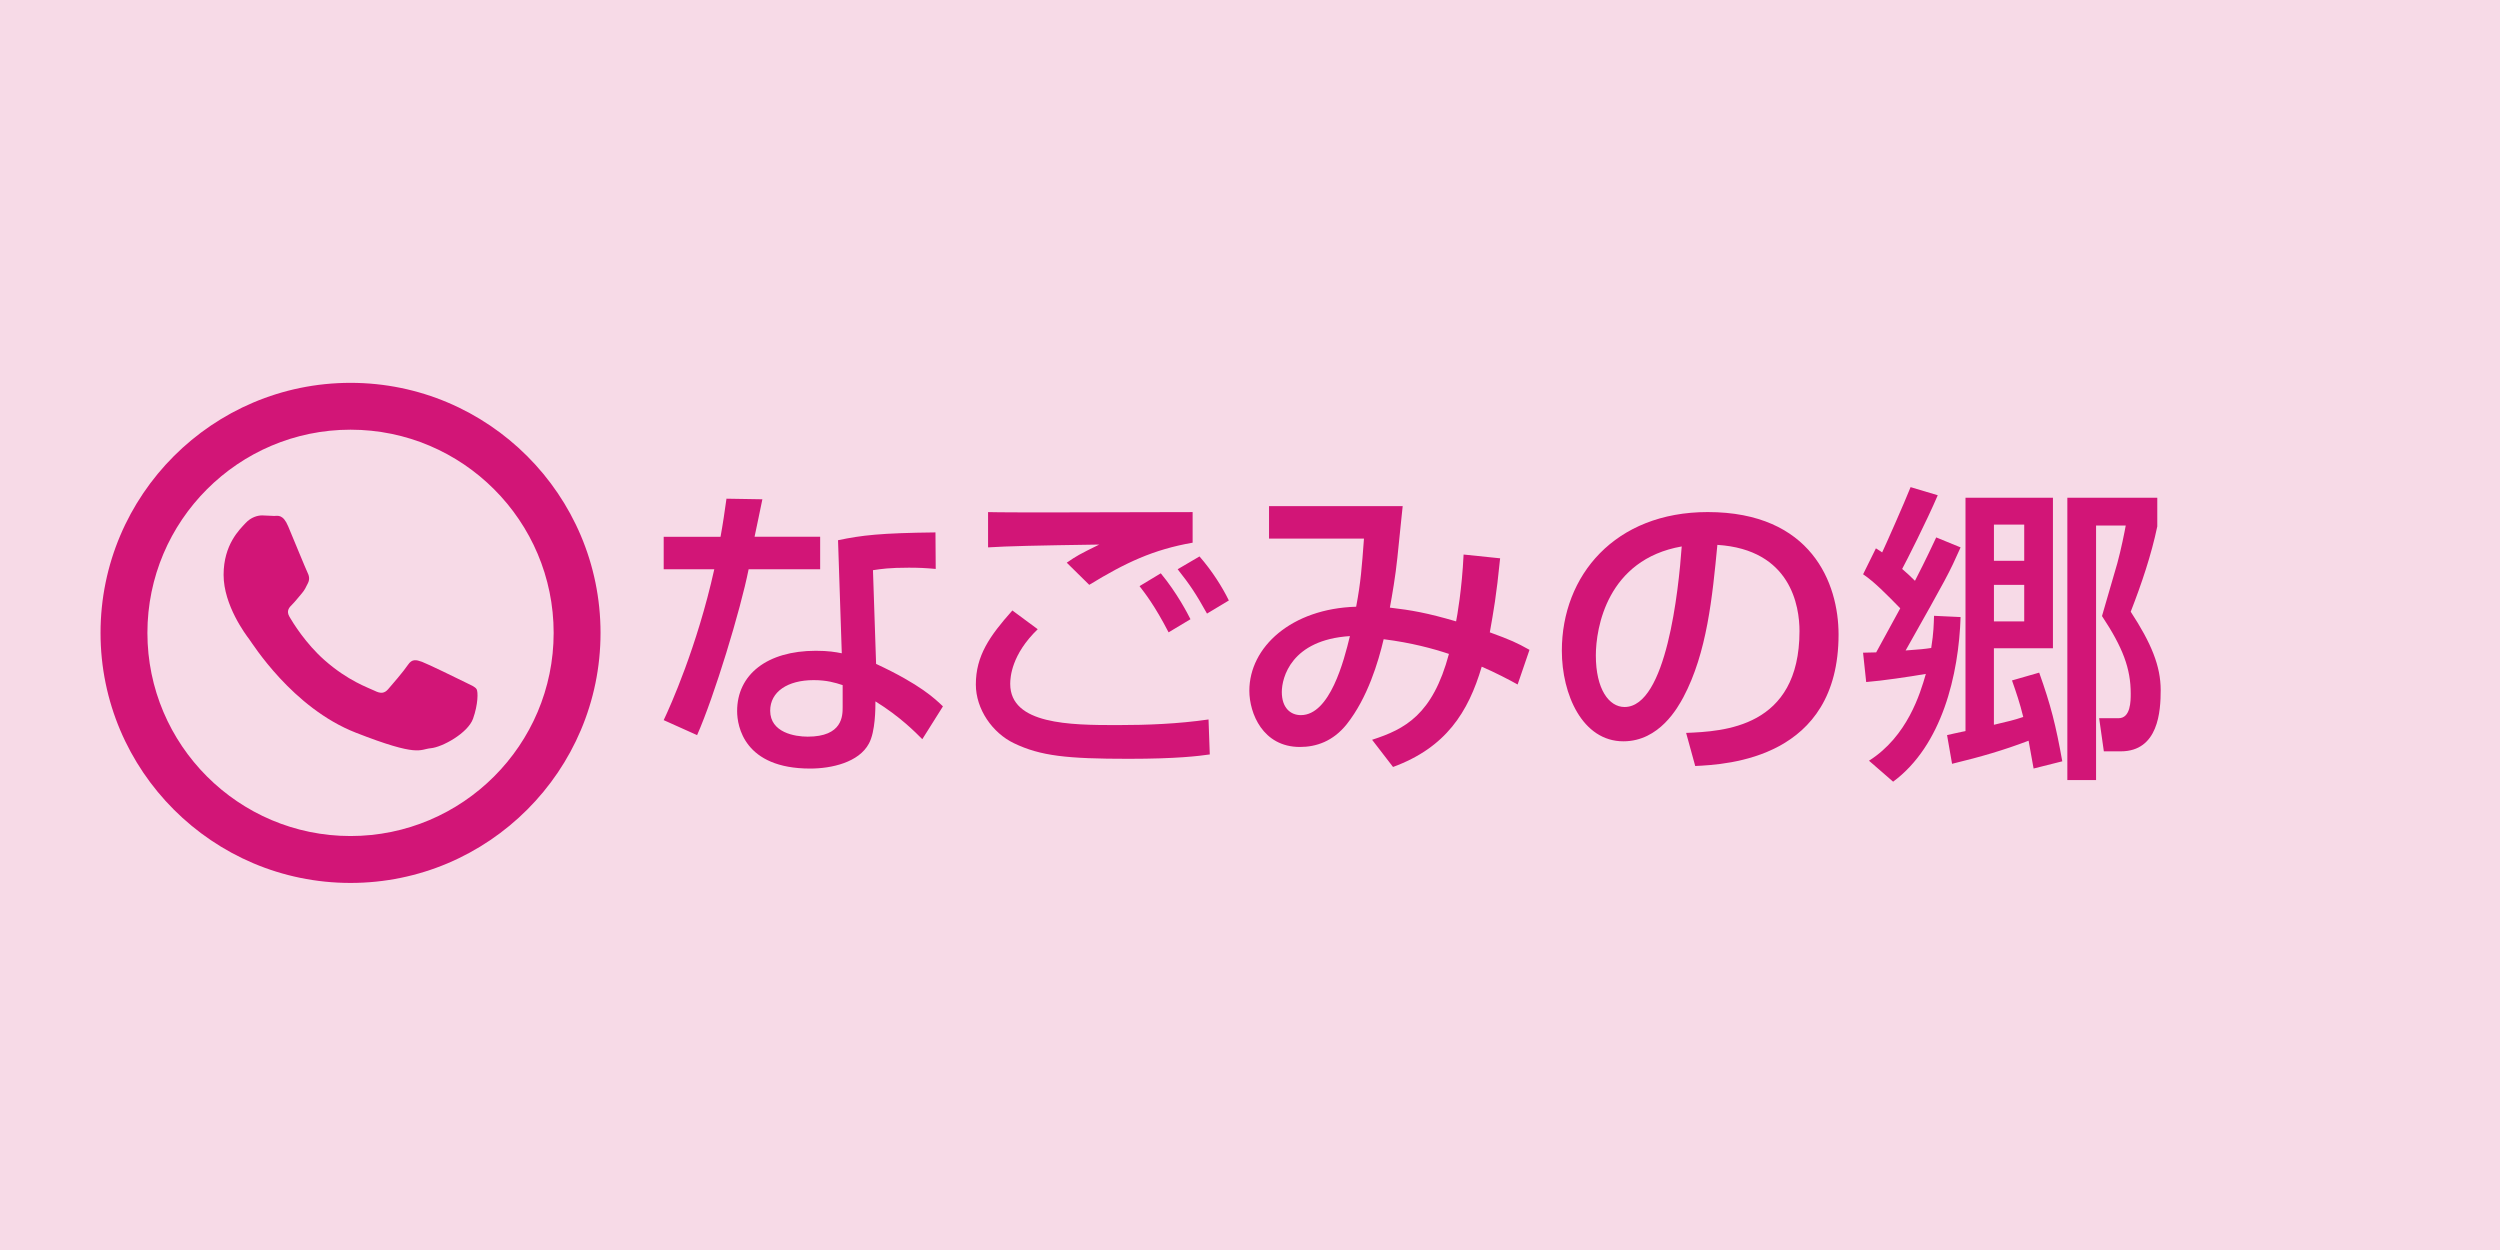
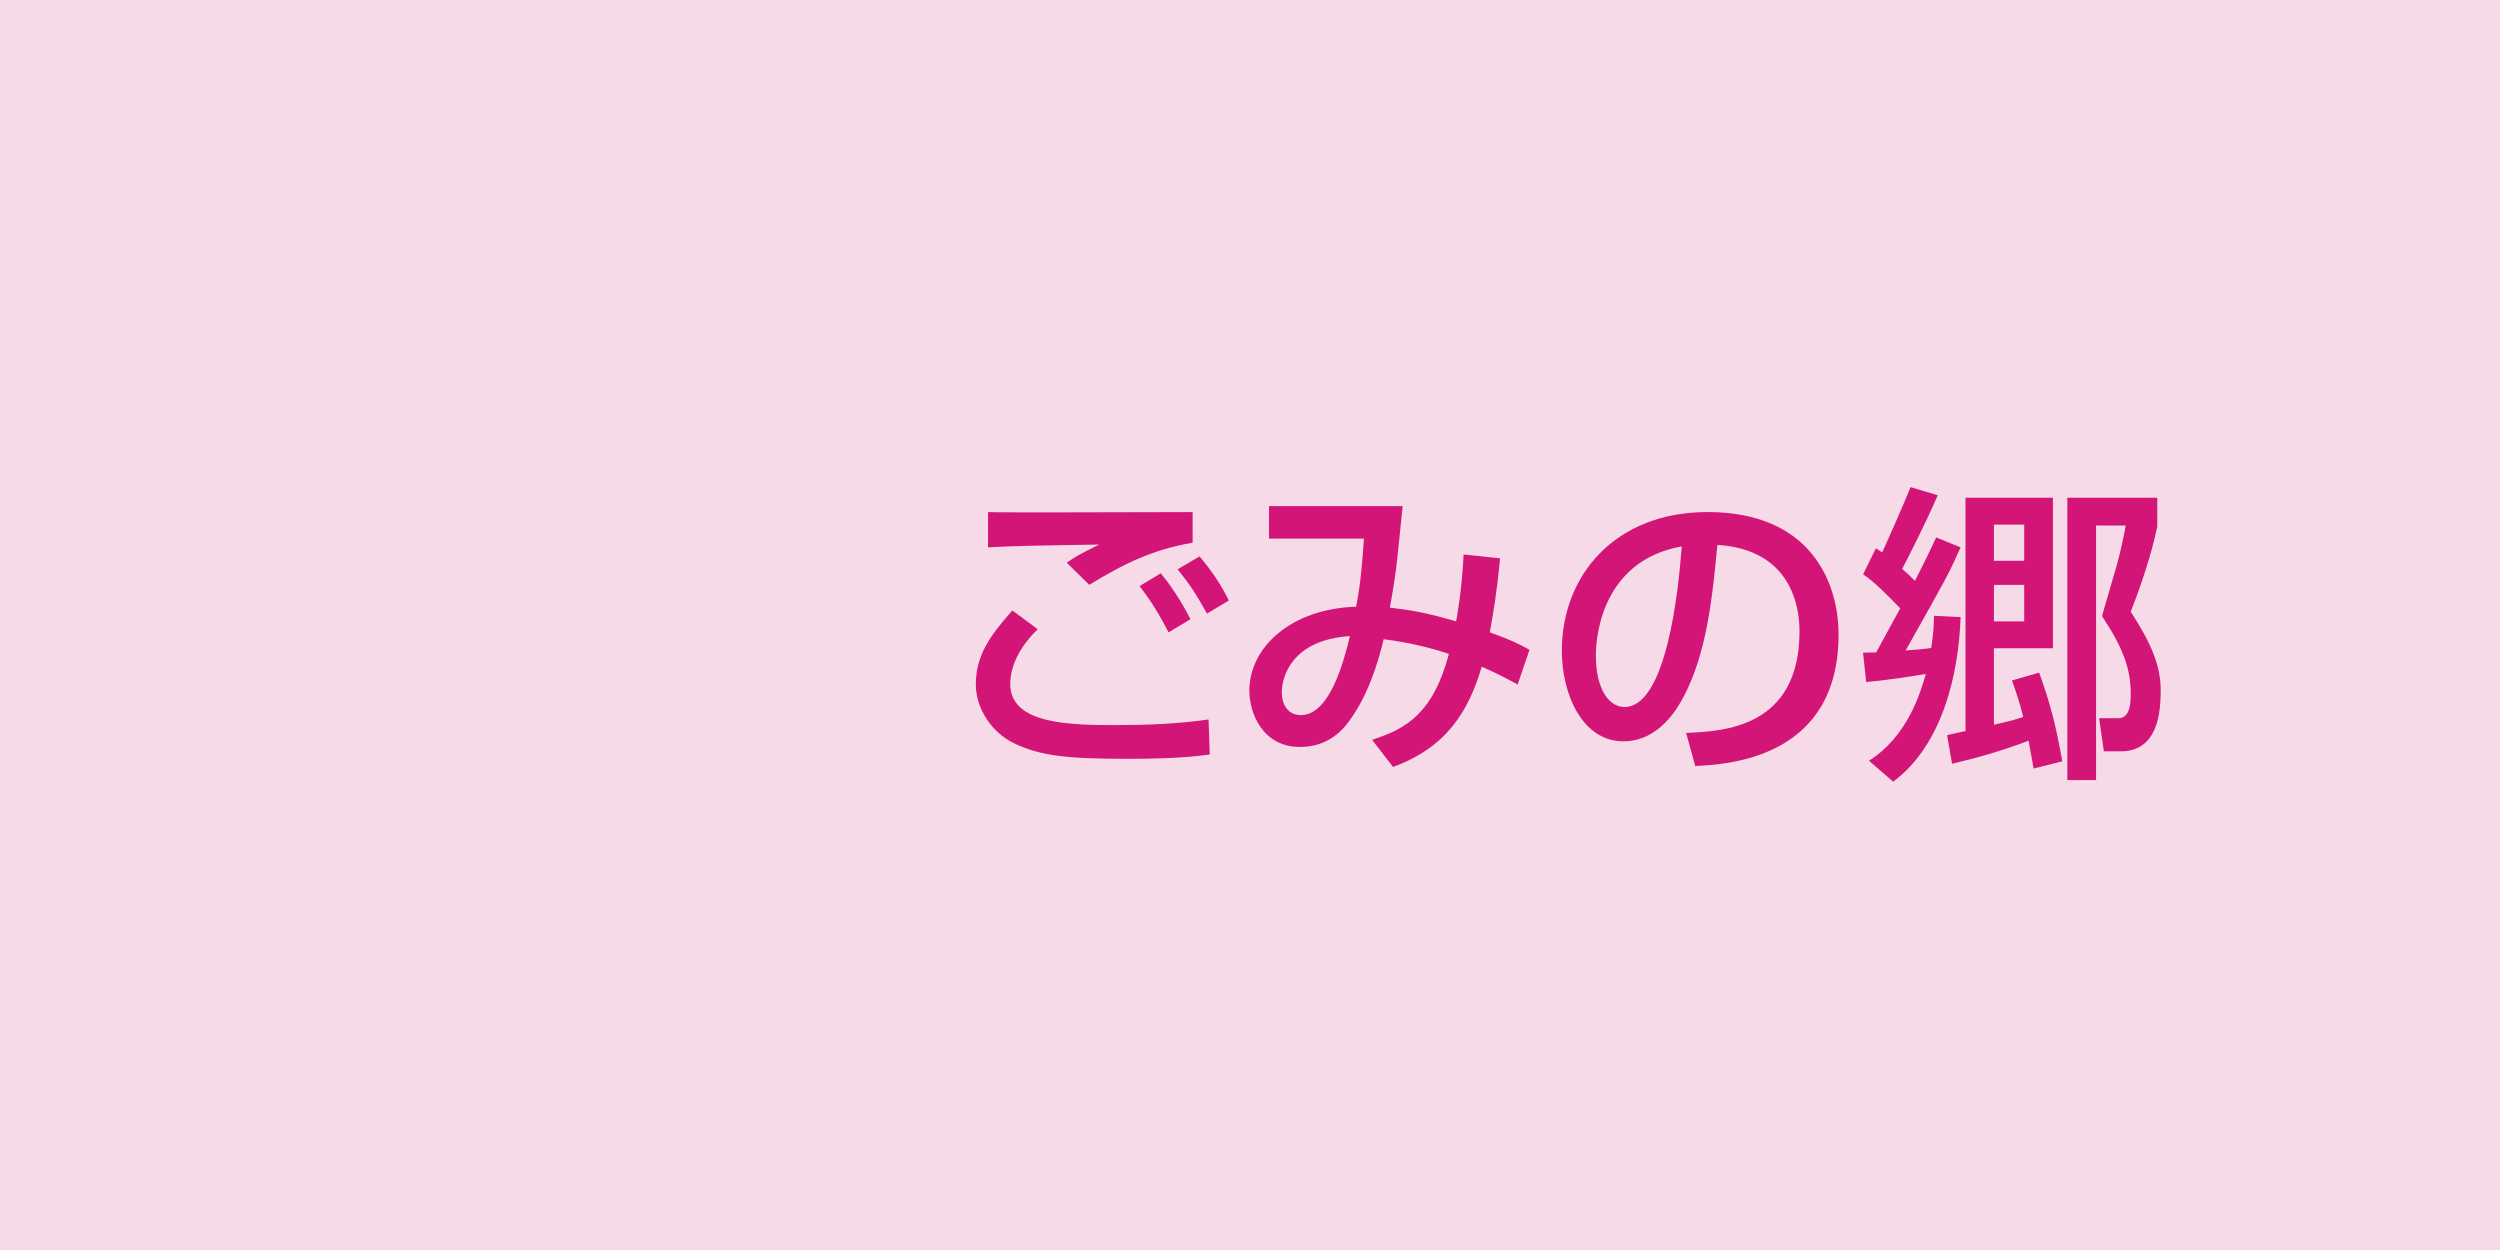
<svg xmlns="http://www.w3.org/2000/svg" version="1.1" id="レイヤー_1" x="0px" y="0px" width="80px" height="40px" viewBox="0 0 80 40" enable-background="new 0 0 80 40" xml:space="preserve">
  <rect fill="#F7DAE7" width="80" height="40" />
-   <path fill="#D21577" d="M15.252,22.055c-0.05-0.082-0.183-0.132-0.383-0.231c-0.201-0.1-1.183-0.579-1.366-0.646  c-0.184-0.066-0.317-0.101-0.45,0.099s-0.517,0.646-0.633,0.778c-0.117,0.133-0.234,0.149-0.433,0.049  c-0.201-0.099-0.844-0.309-1.608-0.984c-0.594-0.526-0.996-1.177-1.112-1.376c-0.118-0.198-0.013-0.306,0.087-0.404  c0.09-0.09,0.2-0.232,0.301-0.348c0.099-0.116,0.132-0.198,0.199-0.331c0.067-0.132,0.033-0.248-0.017-0.347  c-0.049-0.099-0.45-1.076-0.616-1.473c-0.167-0.397-0.333-0.331-0.451-0.331c-0.116,0-0.25-0.017-0.382-0.017  c-0.134,0-0.35,0.049-0.533,0.249c-0.184,0.199-0.7,0.679-0.7,1.654c0,0.976,0.716,1.922,0.817,2.055  c0.1,0.131,1.382,2.201,3.415,2.995c2.033,0.796,2.033,0.53,2.4,0.497c0.366-0.034,1.182-0.481,1.35-0.943  C15.301,22.535,15.301,22.139,15.252,22.055L15.252,22.055z M11.217,28.254c-4.411,0-8-3.59-8-8.001c0-4.414,3.589-8.002,8-8.002  c4.411,0,8,3.588,8,8.002C19.217,24.664,15.629,28.254,11.217,28.254z M11.217,13.75c-3.584,0-6.5,2.916-6.5,6.502  c0,3.585,2.916,6.501,6.5,6.501s6.5-2.916,6.5-6.501C17.717,16.667,14.801,13.75,11.217,13.75z" />
  <g>
-     <path fill="#D21577" d="M24.396,15.977c-0.03,0.14-0.23,1.119-0.25,1.199h2.099v1.04h-2.289c-0.26,1.309-1.1,4.068-1.649,5.308   l-1.069-0.48c0.209-0.439,1.069-2.349,1.619-4.827h-1.619v-1.04h1.819c0.08-0.44,0.13-0.79,0.19-1.219L24.396,15.977z    M29.943,18.206c-0.33-0.03-0.54-0.04-0.859-0.04c-0.62,0-0.89,0.04-1.149,0.08l0.1,2.999c1.419,0.66,1.889,1.119,2.139,1.359   l-0.66,1.05c-0.23-0.23-0.71-0.72-1.5-1.21c0,0.21,0,0.97-0.209,1.35c-0.32,0.6-1.189,0.8-1.879,0.8   c-2.109,0-2.338-1.35-2.338-1.839c0-1.17,0.959-1.93,2.519-1.93c0.4,0,0.629,0.04,0.83,0.08l-0.12-3.618   c0.76-0.16,1.359-0.23,3.118-0.25L29.943,18.206z M26.965,21.924c-0.24-0.08-0.51-0.16-0.929-0.16c-0.83,0-1.39,0.37-1.39,0.979   c0,0.7,0.79,0.83,1.2,0.83c1.119,0,1.119-0.67,1.119-0.949V21.924z" />
    <path fill="#D21577" d="M33.207,20.135c-0.84,0.81-0.88,1.539-0.88,1.749c0,1.3,1.919,1.319,3.418,1.319   c0.979,0,1.959-0.04,2.928-0.18l0.04,1.119c-0.35,0.05-1.049,0.14-2.599,0.14c-1.969,0-2.818-0.09-3.668-0.499   c-0.689-0.33-1.219-1.09-1.219-1.879c0-0.92,0.439-1.55,1.169-2.369L33.207,20.135z M38.164,17.366   c-1.259,0.22-2.149,0.64-3.308,1.349l-0.72-0.709c0.32-0.22,0.39-0.26,1.04-0.58c-2.059,0.03-2.918,0.05-3.558,0.09v-1.129   c0.3,0.01,1.539,0.01,2.039,0.01c0.709,0,3.868-0.01,4.507-0.01V17.366z M37.395,20.235c-0.45-0.87-0.77-1.27-0.93-1.479l0.68-0.41   c0.52,0.629,0.86,1.289,0.95,1.469L37.395,20.235z M38.624,19.635c-0.35-0.629-0.55-0.929-0.939-1.419l0.699-0.41   c0.4,0.459,0.73,0.979,0.939,1.409L38.624,19.635z" />
    <path fill="#D21577" d="M48.004,17.866c-0.12,1.2-0.21,1.689-0.33,2.369c0.66,0.24,0.859,0.33,1.27,0.56l-0.38,1.109   c-0.25-0.141-0.729-0.39-1.149-0.57c-0.43,1.46-1.149,2.589-2.838,3.209l-0.67-0.87c1.05-0.34,1.939-0.8,2.459-2.748   c-0.51-0.17-1.209-0.36-2.089-0.47c-0.17,0.72-0.51,1.87-1.18,2.718c-0.439,0.55-0.979,0.73-1.499,0.73   c-1.189,0-1.619-1.08-1.619-1.8c0-1.398,1.349-2.628,3.418-2.688c0.15-0.799,0.18-1.25,0.25-2.179h-3.038v-1.04h4.277   c-0.02,0.16-0.03,0.31-0.17,1.649c-0.06,0.589-0.17,1.219-0.24,1.599c0.689,0.08,1.199,0.17,2.119,0.44   c0.03-0.14,0.189-1.04,0.24-2.139L48.004,17.866z M41.018,22.144c0,0.51,0.28,0.74,0.61,0.74c0.929,0,1.379-1.739,1.569-2.529   C41.317,20.475,41.018,21.685,41.018,22.144z" />
    <path fill="#D21577" d="M53.956,23.453c1.189-0.05,3.628-0.16,3.628-3.258c0-0.79-0.27-2.609-2.628-2.759   c-0.16,1.659-0.33,3.449-1.089,4.877c-0.17,0.311-0.76,1.409-1.919,1.409c-1.31,0-1.969-1.499-1.969-2.898   c0-2.409,1.699-4.438,4.667-4.438c3.318,0,4.188,2.279,4.188,3.918c0,3.968-3.548,4.158-4.587,4.208L53.956,23.453z M51.067,20.975   c0,1.079,0.42,1.649,0.919,1.649c1.339,0,1.729-3.739,1.829-5.138C51.427,17.906,51.067,20.095,51.067,20.975z" />
    <path fill="#D21577" d="M59.808,24.343c1.229-0.779,1.639-2.149,1.819-2.778c-0.52,0.09-1.399,0.22-1.909,0.26l-0.1-0.939   c0.06,0,0.36-0.01,0.42-0.01l0.77-1.41c-0.43-0.439-0.83-0.849-1.189-1.089l0.41-0.83c0.12,0.07,0.15,0.1,0.2,0.13   c0.1-0.21,0.7-1.56,0.91-2.089l0.869,0.26c-0.34,0.799-1.019,2.139-1.139,2.358c0.15,0.13,0.26,0.23,0.41,0.38   c0.39-0.759,0.56-1.139,0.68-1.389l0.78,0.32c-0.38,0.85-0.42,0.919-1.759,3.298c0.44-0.03,0.63-0.05,0.819-0.08   c0.08-0.5,0.08-0.76,0.09-1.029l0.85,0.04c-0.06,1.839-0.59,4.107-2.159,5.268L59.808,24.343z M65.075,24.593   c-0.09-0.5-0.12-0.67-0.16-0.89c-0.82,0.31-1.509,0.51-2.449,0.739l-0.16-0.919c0.14-0.03,0.3-0.07,0.59-0.13v-7.466h2.798v4.817   h-1.889v2.449c0.5-0.12,0.609-0.14,0.939-0.25c-0.11-0.45-0.22-0.77-0.36-1.169l0.87-0.25c0.37,1.039,0.53,1.669,0.739,2.838   L65.075,24.593z M63.806,16.787v1.159h0.969v-1.159H63.806z M63.806,18.715v1.169h0.969v-1.169H63.806z M69.033,15.927v0.919   c-0.19,0.909-0.5,1.829-0.85,2.729c0.66,1.01,0.959,1.739,0.959,2.509c0,0.67-0.07,1.959-1.279,1.959h-0.54l-0.15-1.06h0.62   c0.39,0,0.39-0.55,0.39-0.79c0-0.799-0.25-1.469-0.919-2.479c0.06-0.22,0.11-0.37,0.49-1.689c0.12-0.44,0.23-0.989,0.27-1.209   h-0.95v8.146h-0.919v-9.035H69.033z" />
  </g>
</svg>